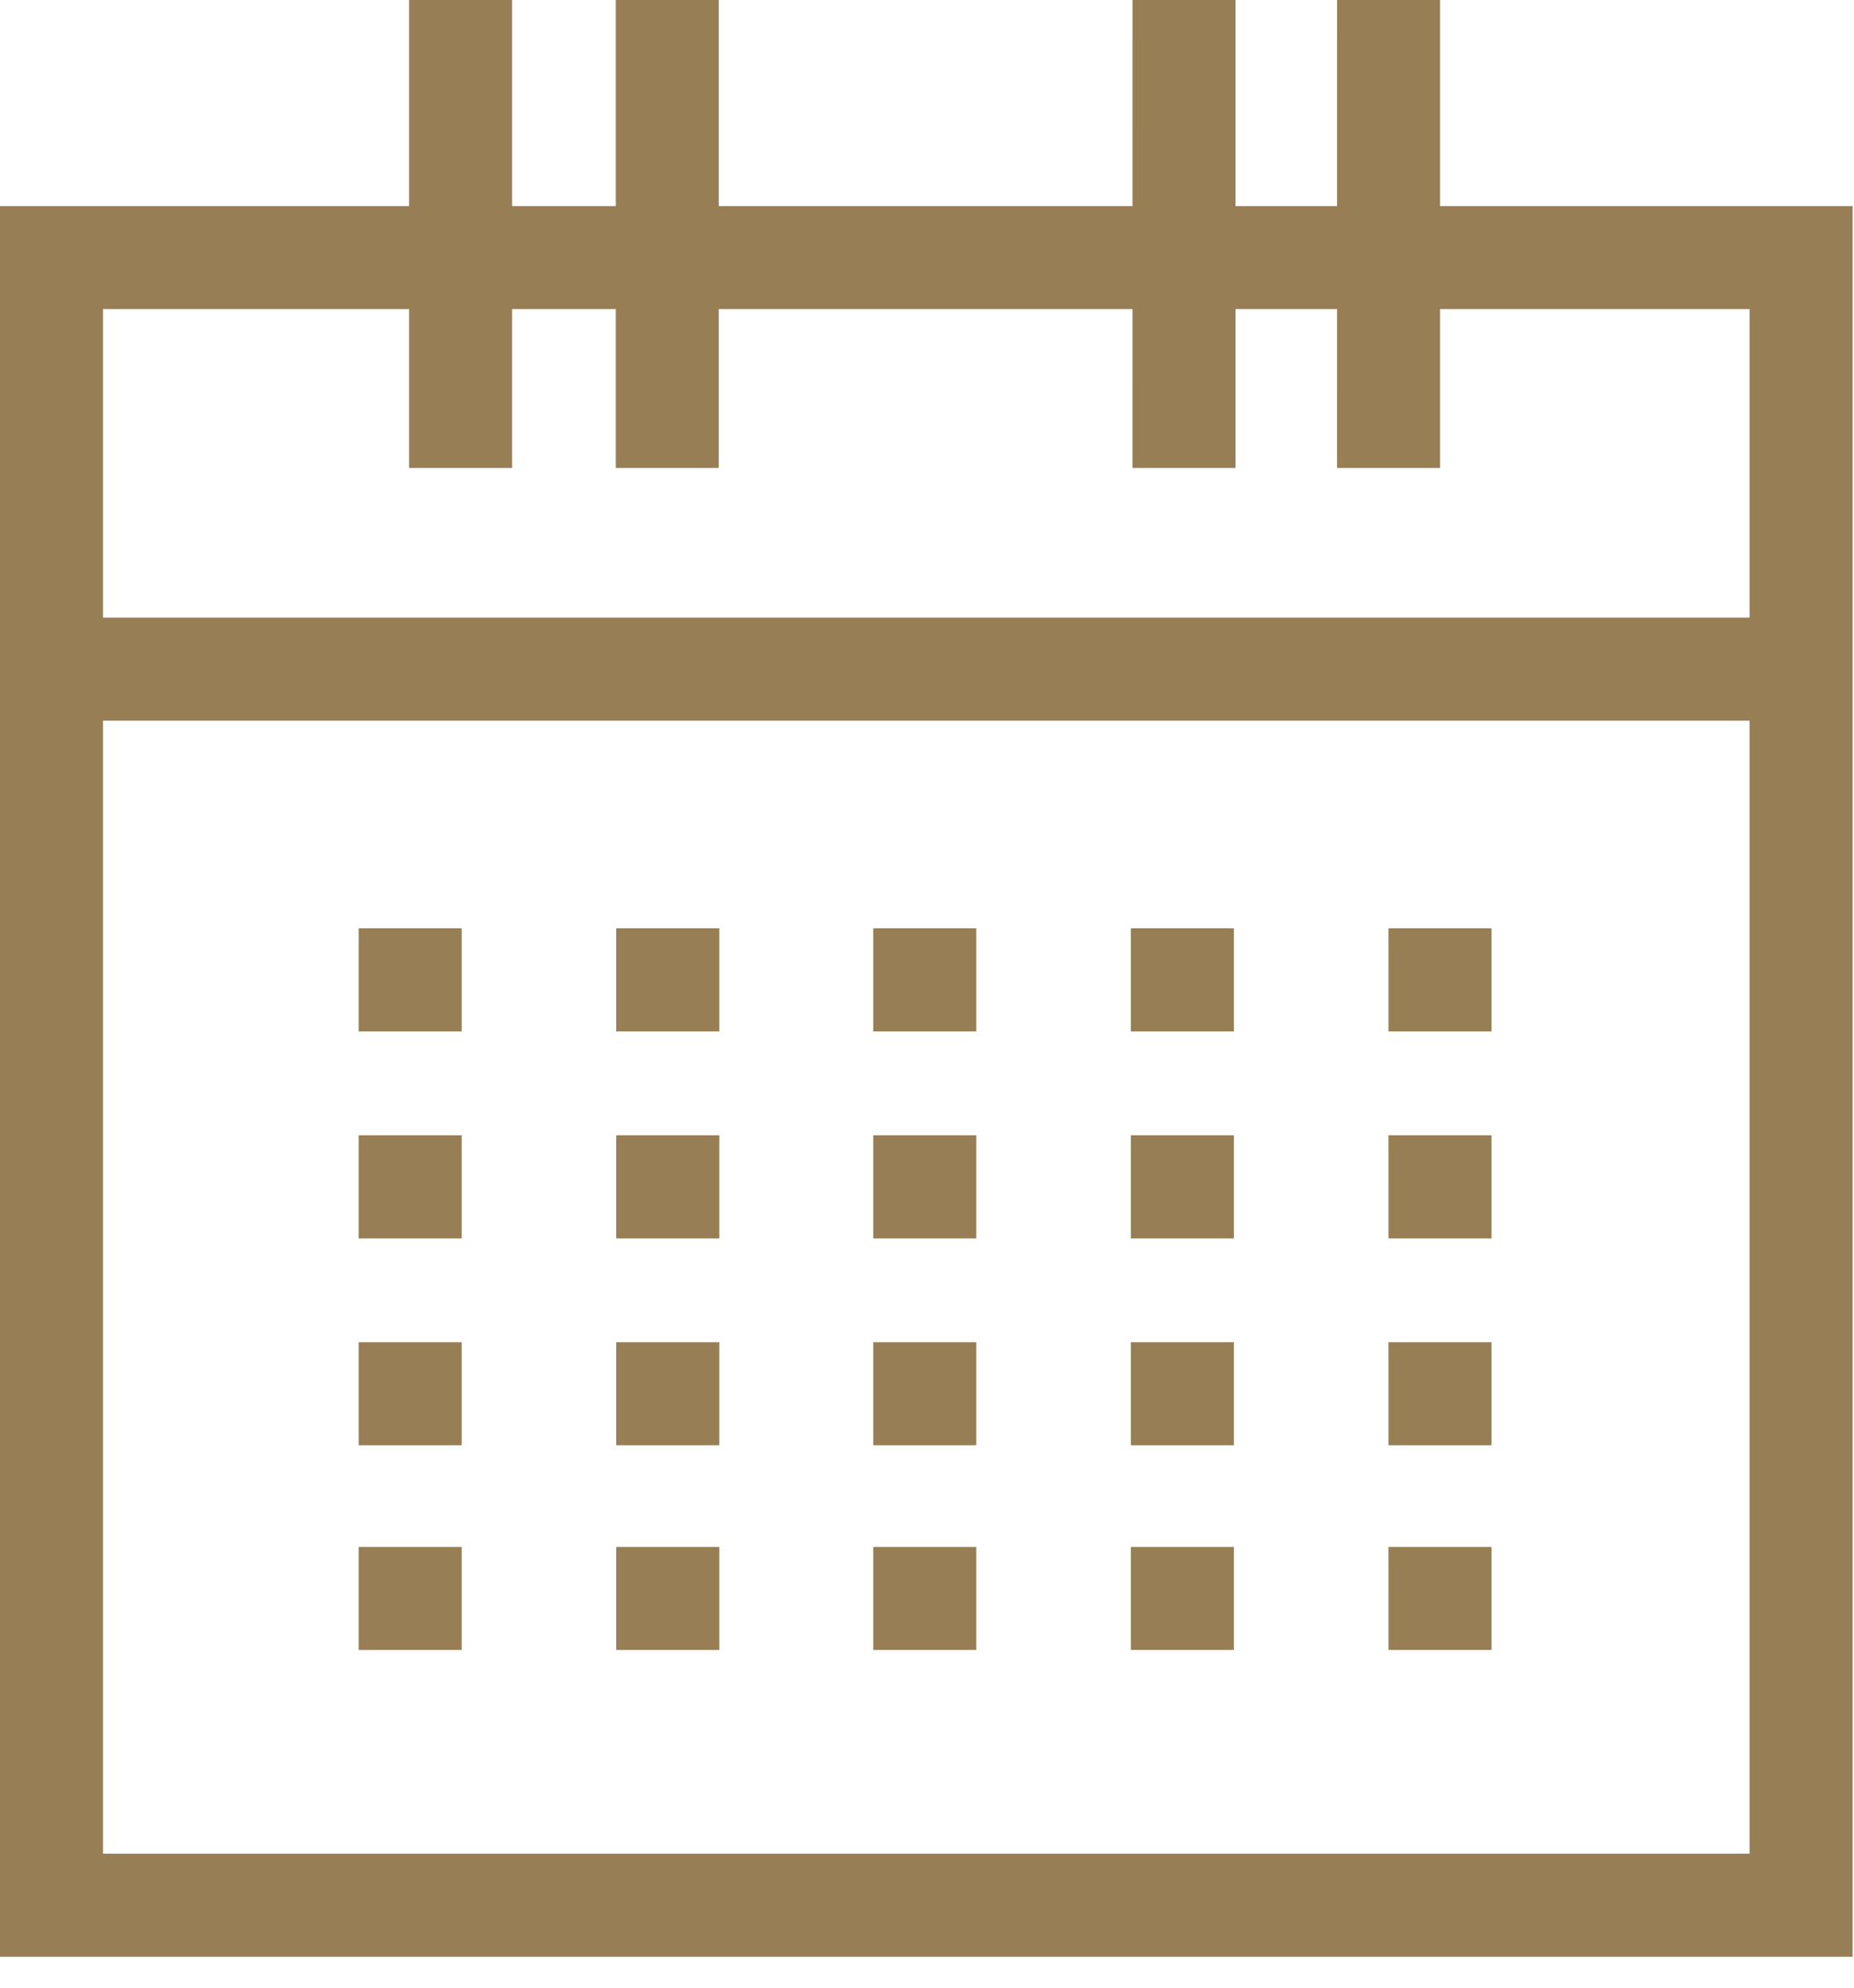
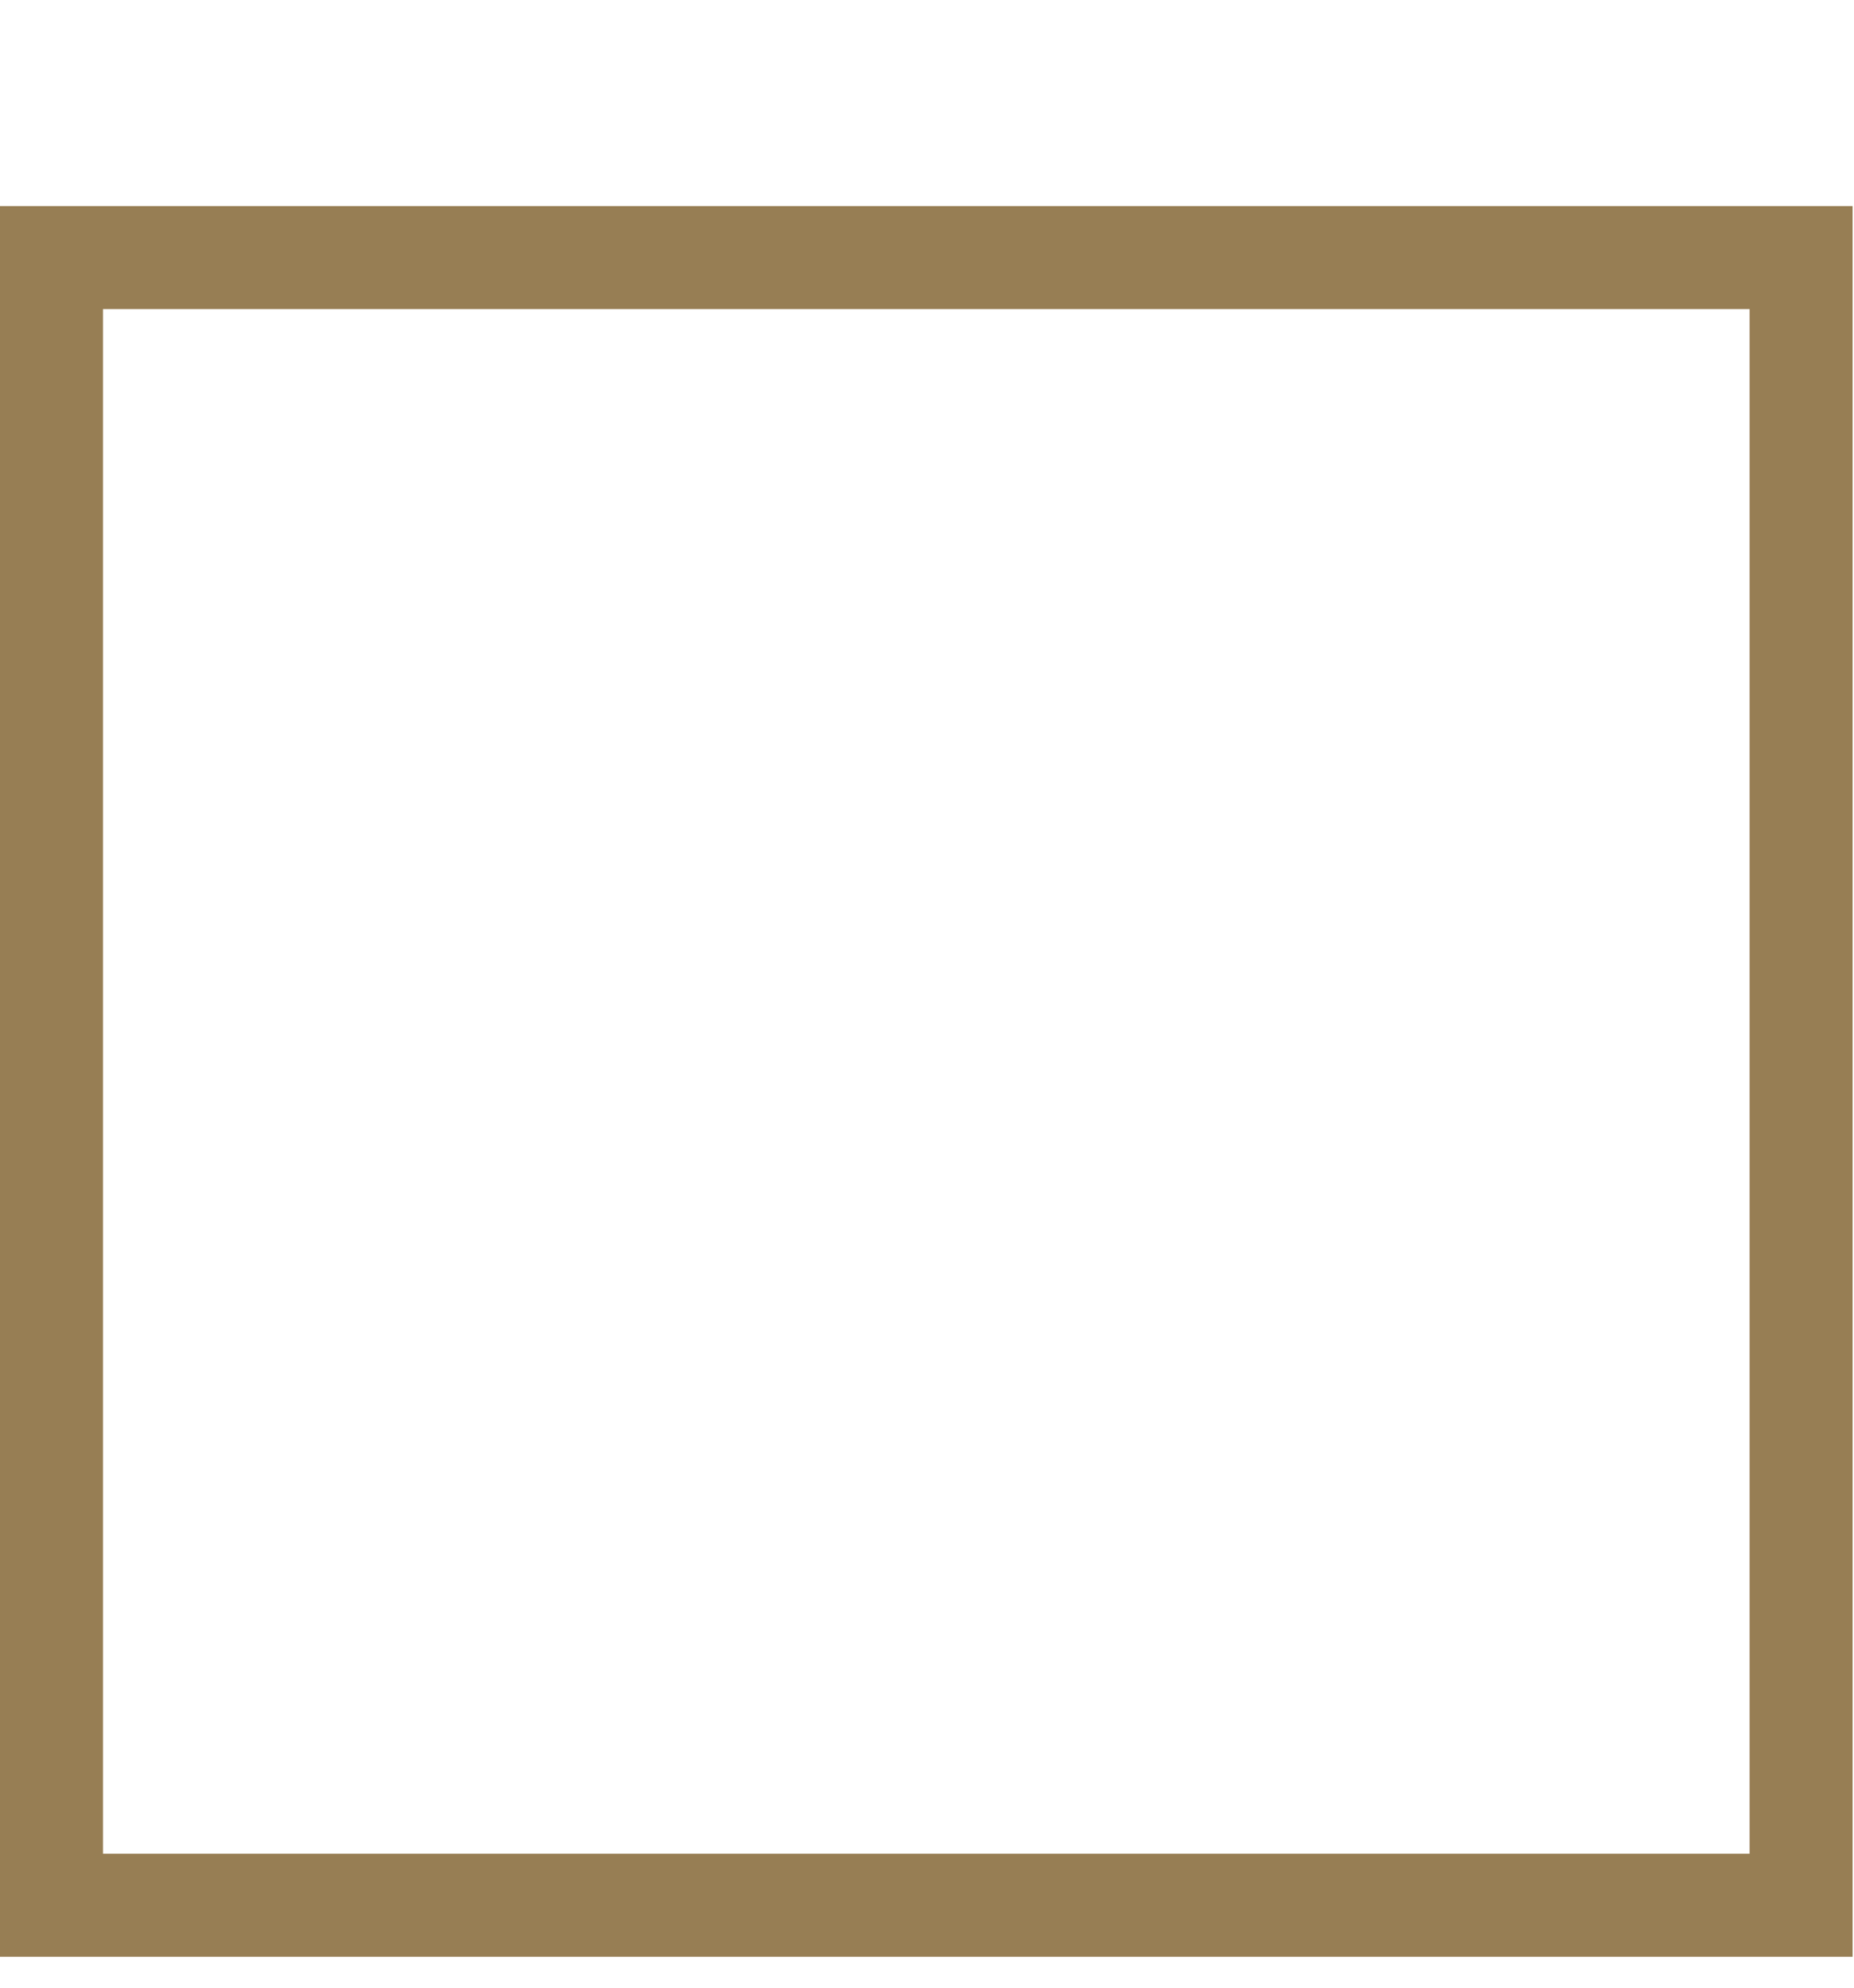
<svg xmlns="http://www.w3.org/2000/svg" width="56" height="60" viewBox="0 0 56 60" fill="none">
  <path fill-rule="evenodd" clip-rule="evenodd" d="M0 59.066H55.958V6.221H0V59.066ZM3.111 55.956H52.847V9.33H3.11V55.954L3.111 55.956Z" fill="#977E54" />
-   <path fill-rule="evenodd" clip-rule="evenodd" d="M12.356 14.125H15.468V0H12.356V14.125ZM18.6 14.125H21.71V0H18.6V14.125ZM34.208 14.125H37.319V0H34.209L34.208 14.125ZM40.385 14.125H43.496V0H40.386L40.385 14.125ZM1.579 21.755H54.275V18.644H1.579V21.755ZM10.833 31.135H13.946V28.022H10.833V31.135ZM18.614 31.135H21.726V28.022H18.614V31.135ZM34.157 31.135H37.27V28.022H34.157V31.135ZM41.94 31.135H45.052V28.022H41.939L41.94 31.135ZM26.376 31.135H29.489V28.022H26.376V31.135ZM10.833 37.382H13.946V34.269H10.833V37.382ZM18.614 37.382H21.726V34.269H18.614V37.382ZM34.157 37.382H37.27V34.269H34.157V37.382ZM41.94 37.382H45.052V34.269H41.939L41.94 37.382ZM26.376 37.382H29.489V34.269H26.376V37.382ZM10.833 43.627H13.946V40.515H10.833V43.627ZM18.614 43.627H21.726V40.515H18.614V43.627ZM34.157 43.627H37.27V40.515H34.157V43.627ZM41.94 43.627H45.052V40.515H41.939L41.94 43.627ZM26.376 43.627H29.489V40.515H26.376V43.627ZM10.833 49.806H13.946V46.695H10.833V49.806ZM18.614 49.806H21.726V46.695H18.614V49.806ZM34.157 49.806H37.27V46.695H34.157V49.806ZM41.94 49.806H45.052V46.695H41.939L41.94 49.806ZM26.376 49.806H29.489V46.695H26.376V49.806Z" fill="#977E54" />
</svg>